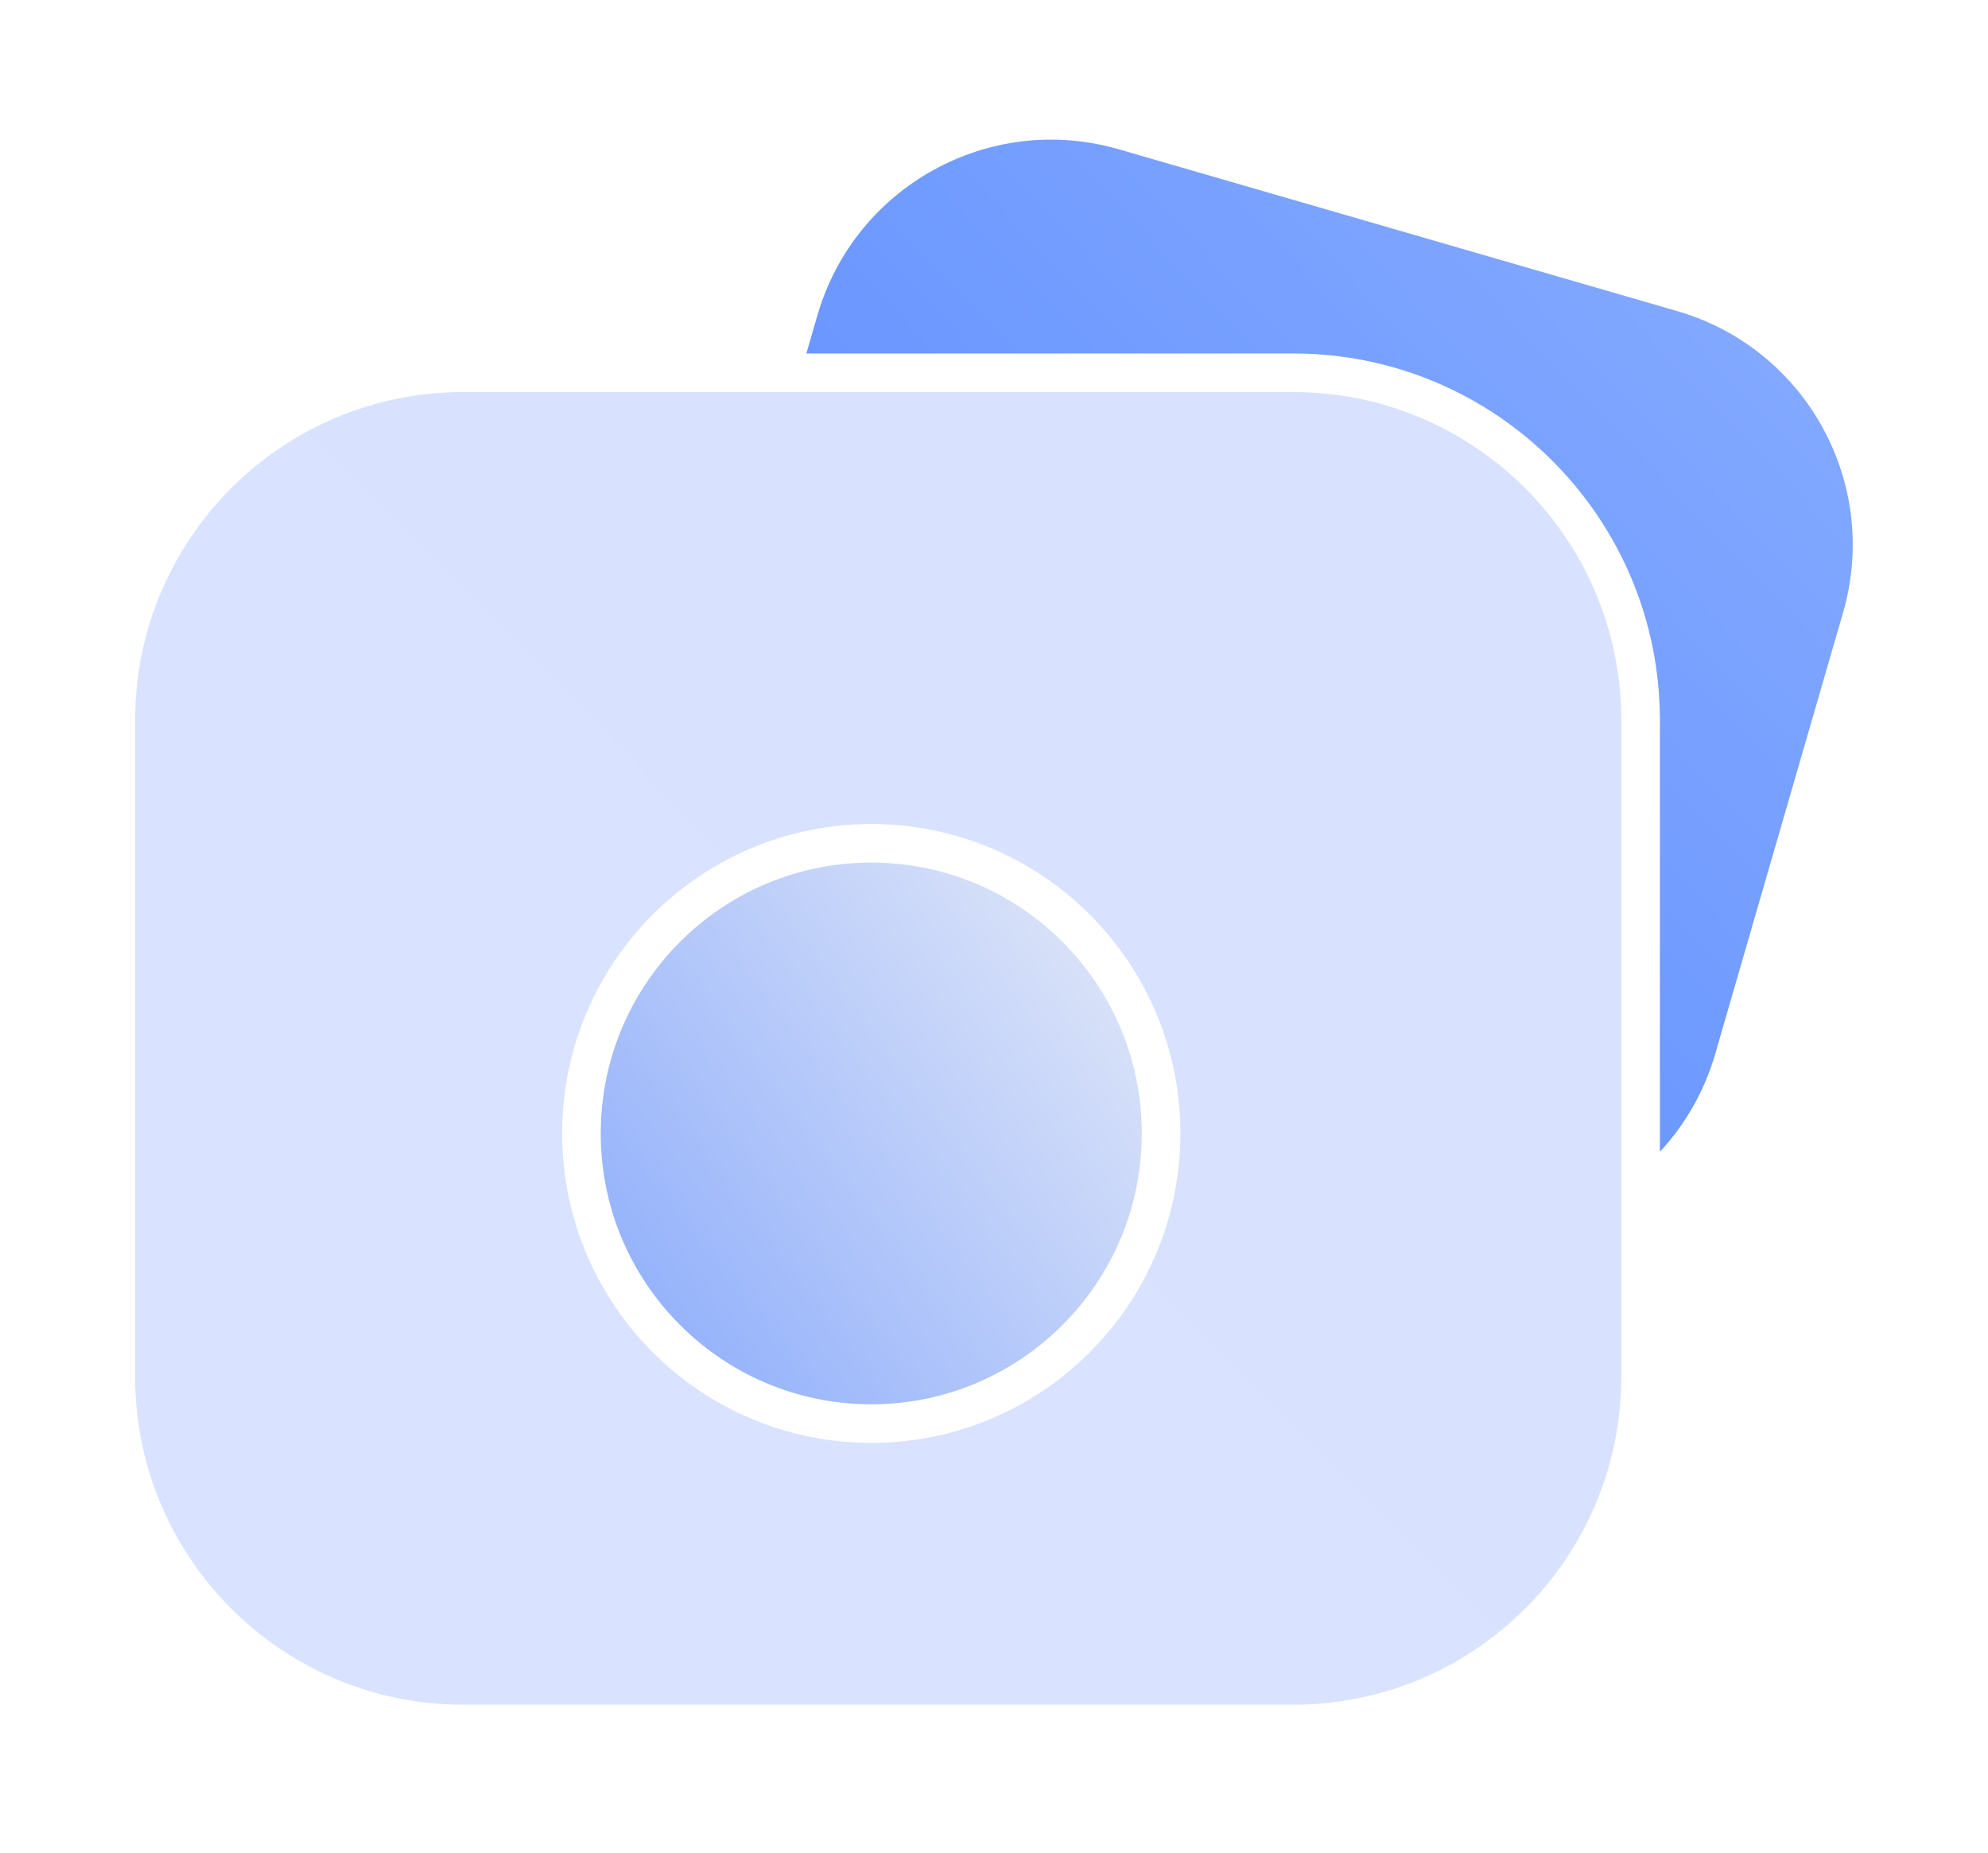
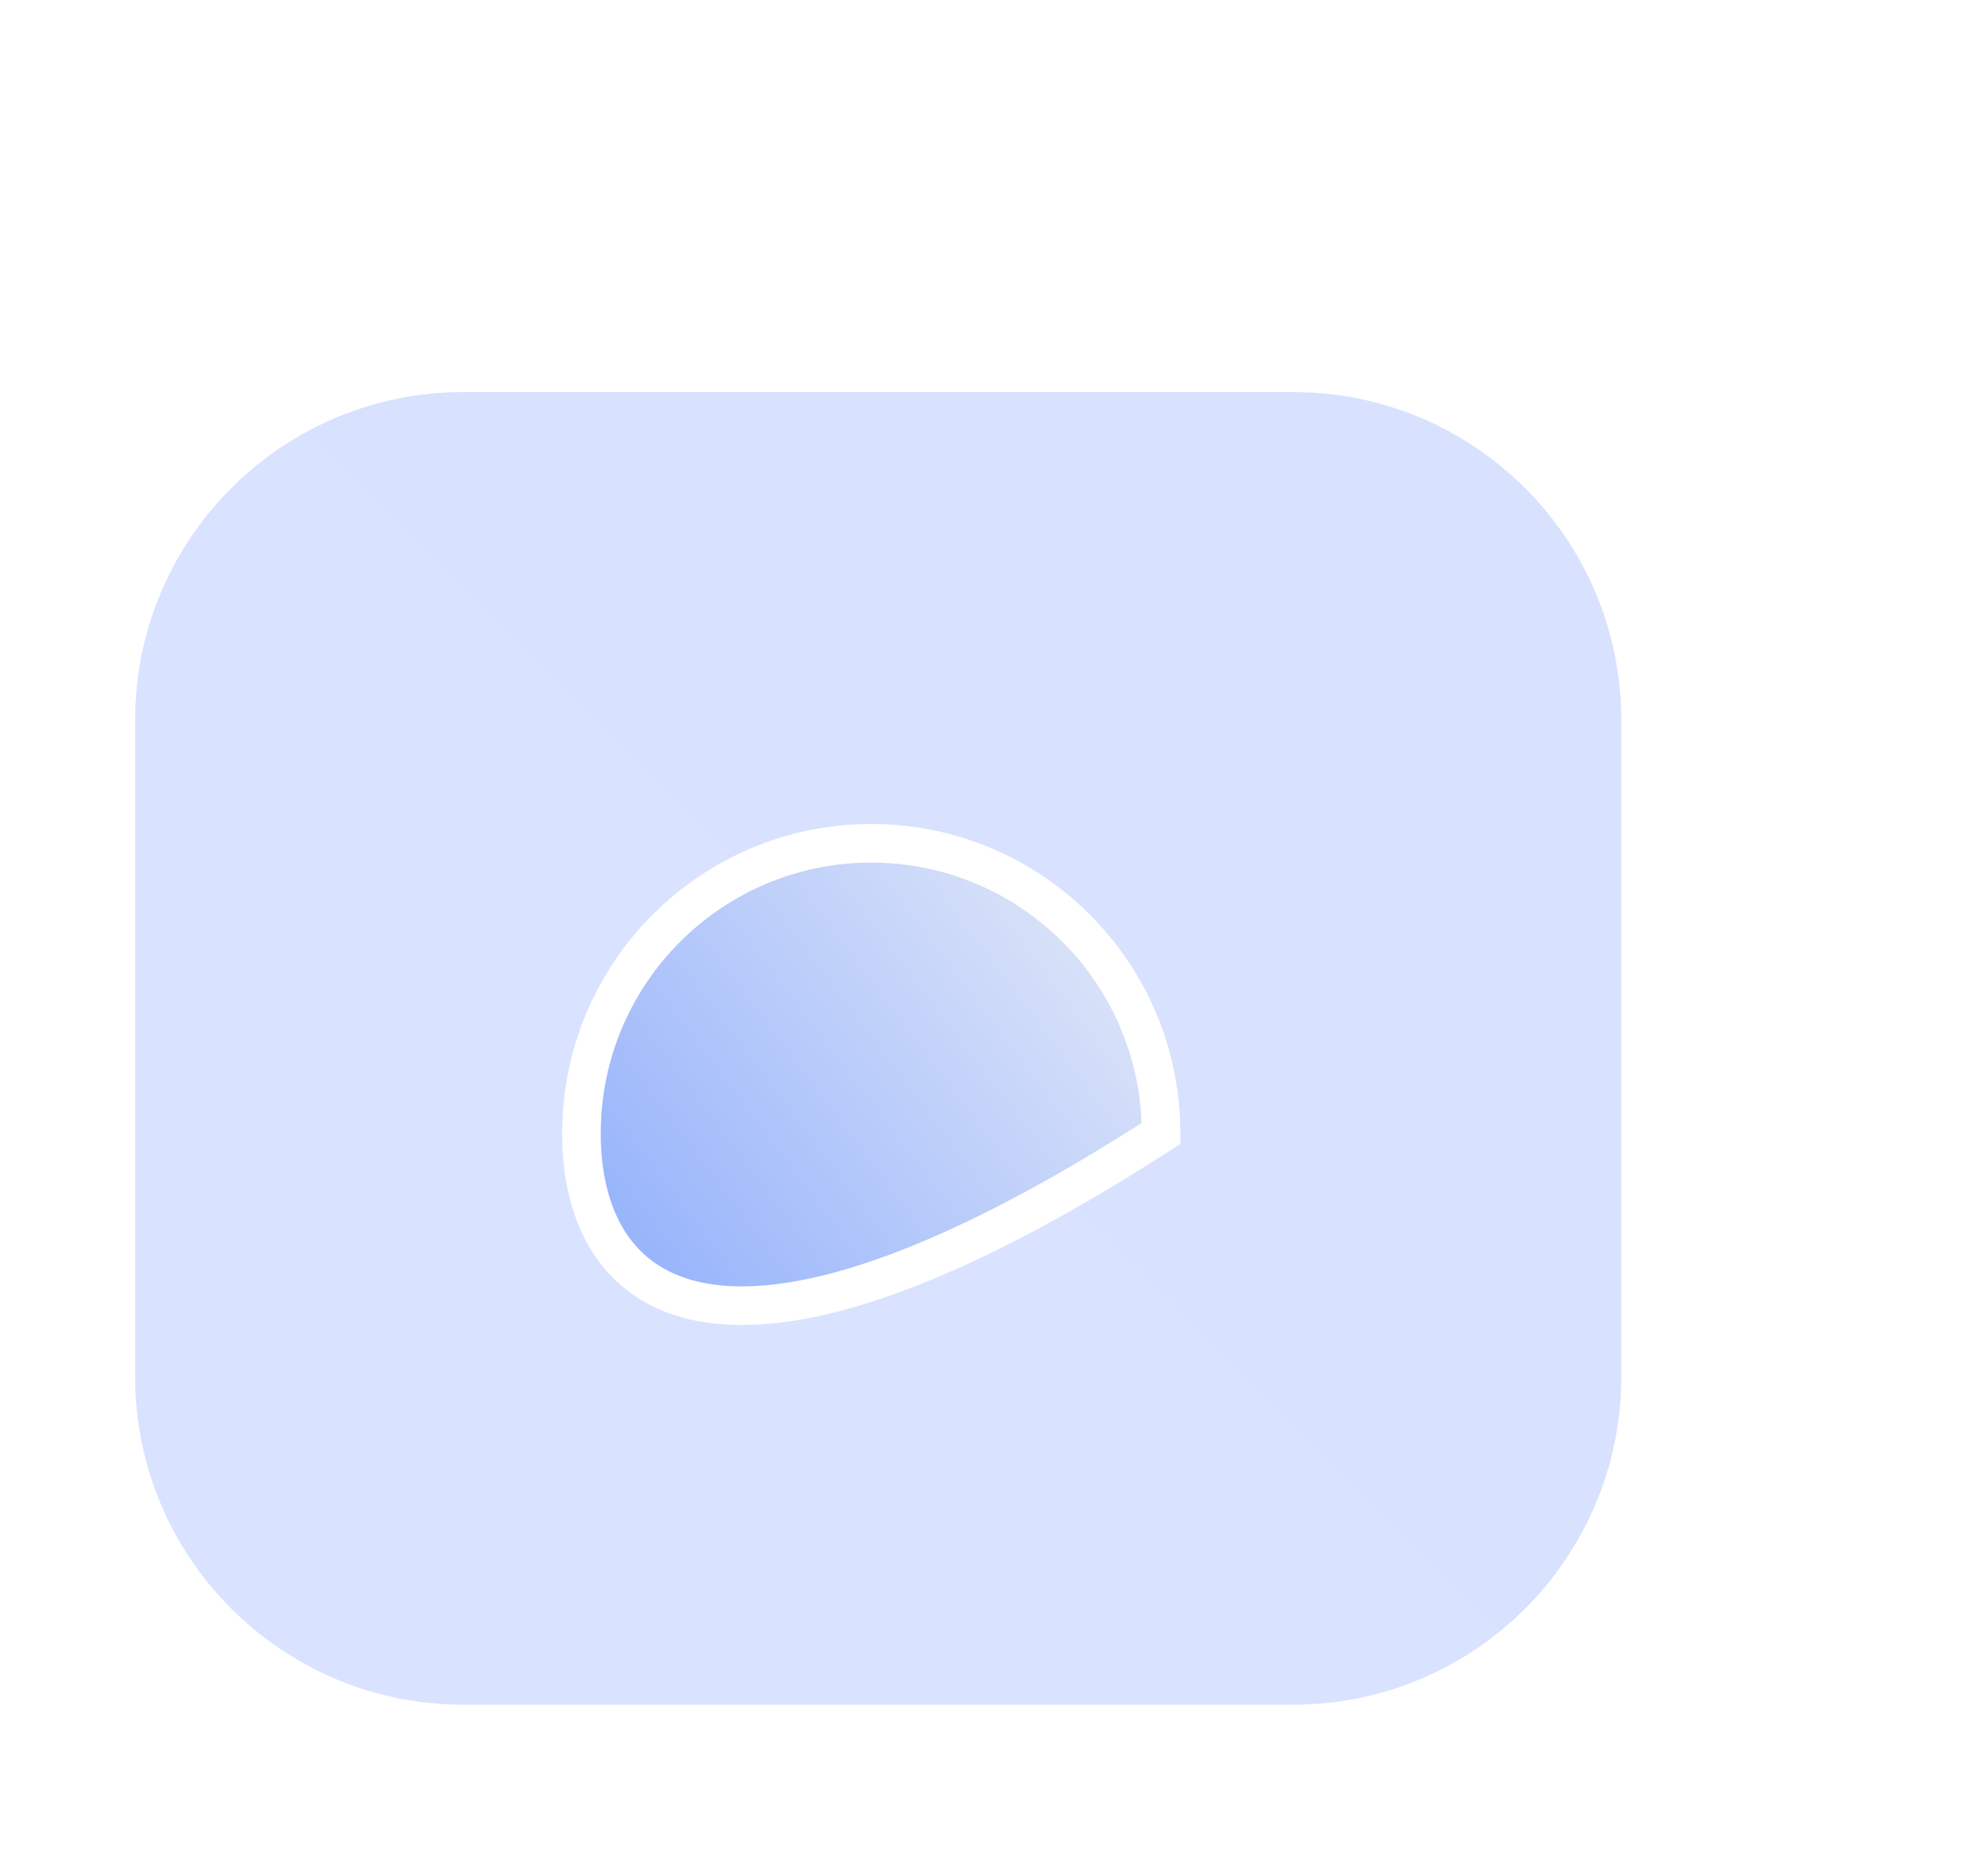
<svg xmlns="http://www.w3.org/2000/svg" width="103px" height="96px">
  <defs>
    <linearGradient id="PSgrad_0" x1="0%" x2="75.471%" y1="65.606%" y2="0%">
      <stop offset="4%" stop-color="rgb(92,140,255)" stop-opacity="1" />
      <stop offset="100%" stop-color="rgb(131,169,255)" stop-opacity="1" />
    </linearGradient>
    <filter id="Filter_0">
      <feOffset in="SourceAlpha" dx="0" dy="0" />
      <feGaussianBlur result="blurOut" stdDeviation="2.449" />
      <feFlood flood-color="rgb(105, 134, 254)" result="floodOut" />
      <feComposite operator="out" in="floodOut" in2="blurOut" result="compOut" />
      <feComposite operator="in" in="compOut" in2="SourceAlpha" />
      <feComponentTransfer>
        <feFuncA type="linear" slope="0.33" />
      </feComponentTransfer>
      <feBlend mode="normal" in2="SourceGraphic" />
    </filter>
    <linearGradient id="PSgrad_1" x1="0%" x2="75.471%" y1="65.606%" y2="0%">
      <stop offset="0%" stop-color="rgb(217,227,255)" stop-opacity="1" />
      <stop offset="100%" stop-color="rgb(216,226,255)" stop-opacity="1" />
    </linearGradient>
    <filter filterUnits="userSpaceOnUse" id="Filter_1" x="32px" y="23px" width="28px" height="12px">
      <feOffset in="SourceAlpha" dx="0" dy="1" />
      <feGaussianBlur result="blurOut" stdDeviation="1.732" />
      <feFlood flood-color="rgb(92, 123, 252)" result="floodOut" />
      <feComposite operator="atop" in="floodOut" in2="blurOut" />
      <feComponentTransfer>
        <feFuncA type="linear" slope="0.44" />
      </feComponentTransfer>
      <feMerge>
        <feMergeNode />
        <feMergeNode in="SourceGraphic" />
      </feMerge>
    </filter>
    <filter id="Filter_2">
      <feFlood flood-color="rgb(245, 247, 255)" flood-opacity="1" result="floodOut" />
      <feComposite operator="atop" in="floodOut" in2="SourceGraphic" result="compOut" />
      <feBlend mode="normal" in="compOut" in2="SourceGraphic" />
    </filter>
    <filter filterUnits="userSpaceOnUse" id="Filter_3" x="25px" y="38px" width="41px" height="43px">
      <feOffset in="SourceAlpha" dx="0" dy="2" />
      <feGaussianBlur result="blurOut" stdDeviation="2.236" />
      <feFlood flood-color="rgb(92, 123, 252)" result="floodOut" />
      <feComposite operator="atop" in="floodOut" in2="blurOut" />
      <feComponentTransfer>
        <feFuncA type="linear" slope="0.76" />
      </feComponentTransfer>
      <feMerge>
        <feMergeNode />
        <feMergeNode in="SourceGraphic" />
      </feMerge>
    </filter>
    <linearGradient id="PSgrad_2" x1="0%" x2="79.864%" y1="60.182%" y2="0%">
      <stop offset="0%" stop-color="rgb(151,180,251)" stop-opacity="1" />
      <stop offset="100%" stop-color="rgb(220,228,248)" stop-opacity="1" />
    </linearGradient>
  </defs>
  <path fill-rule="evenodd" fill="none" d="M57.968,7.735 L86.892,16.115 C93.579,18.052 97.429,25.044 95.492,31.731 L88.866,54.601 C86.928,61.288 79.937,65.138 73.250,63.201 L44.326,54.821 C37.639,52.883 33.788,45.892 35.726,39.205 L42.352,16.334 C44.290,9.647 51.281,5.797 57.968,7.735 Z" />
-   <path fill="url(#PSgrad_0)" d="M57.968,7.735 L86.892,16.115 C93.579,18.052 97.429,25.044 95.492,31.731 L88.866,54.601 C86.928,61.288 79.937,65.138 73.250,63.201 L44.326,54.821 C37.639,52.883 33.788,45.892 35.726,39.205 L42.352,16.334 C44.290,9.647 51.281,5.797 57.968,7.735 Z" />
-   <path fill-rule="evenodd" fill="none" d="M95.492,31.731 L88.866,54.601 C88.161,57.032 86.783,59.082 85.000,60.621 L85.000,37.312 C85.000,27.371 76.941,19.313 67.000,19.313 L41.489,19.313 L42.352,16.334 C44.290,9.647 51.281,5.797 57.968,7.735 L86.892,16.115 C93.579,18.052 97.429,25.044 95.492,31.731 Z" />
  <g filter="url(#Filter_0)">
    <path fill-rule="evenodd" fill="none" d="M24.000,19.312 L67.000,19.312 C76.941,19.312 85.000,27.371 85.000,37.312 L85.000,71.313 C85.000,81.254 76.941,89.313 67.000,89.313 L24.000,89.313 C14.059,89.313 6.000,81.254 6.000,71.313 L6.000,37.312 C6.000,27.371 14.059,19.312 24.000,19.312 Z" />
  </g>
  <path stroke-width="2px" stroke="rgb(255, 255, 255)" fill="url(#PSgrad_1)" d="M24.000,19.312 L67.000,19.312 C76.941,19.312 85.000,27.371 85.000,37.312 L85.000,71.313 C85.000,81.254 76.941,89.313 67.000,89.313 L24.000,89.313 C14.059,89.313 6.000,81.254 6.000,71.313 L6.000,37.312 C6.000,27.371 14.059,19.312 24.000,19.312 Z" />
  <g filter="url(#Filter_1)">
    <g filter="url(#Filter_2)">
-       <path fill-rule="evenodd" fill="none" d="M37.000,24.312 L54.000,24.312 C55.657,24.312 57.000,25.656 57.000,27.313 C57.000,28.969 55.657,30.313 54.000,30.313 L37.000,30.313 C35.343,30.313 34.000,28.969 34.000,27.313 C34.000,25.656 35.343,24.312 37.000,24.312 Z" />
-     </g>
+       </g>
  </g>
  <g filter="url(#Filter_3)">
    <path fill-rule="evenodd" fill="none" d="M45.141,43.688 C53.434,43.688 60.156,50.417 60.156,58.719 C60.156,67.020 53.434,73.750 45.141,73.750 C36.848,73.750 30.125,67.020 30.125,58.719 C30.125,50.417 36.848,43.688 45.141,43.688 Z" />
  </g>
-   <path stroke-width="2px" stroke="rgb(255, 255, 255)" fill="url(#PSgrad_2)" d="M45.141,43.688 C53.434,43.688 60.156,50.417 60.156,58.719 C60.156,67.020 53.434,73.750 45.141,73.750 C36.848,73.750 30.125,67.020 30.125,58.719 C30.125,50.417 36.848,43.688 45.141,43.688 Z" />
+   <path stroke-width="2px" stroke="rgb(255, 255, 255)" fill="url(#PSgrad_2)" d="M45.141,43.688 C53.434,43.688 60.156,50.417 60.156,58.719 C36.848,73.750 30.125,67.020 30.125,58.719 C30.125,50.417 36.848,43.688 45.141,43.688 Z" />
</svg>